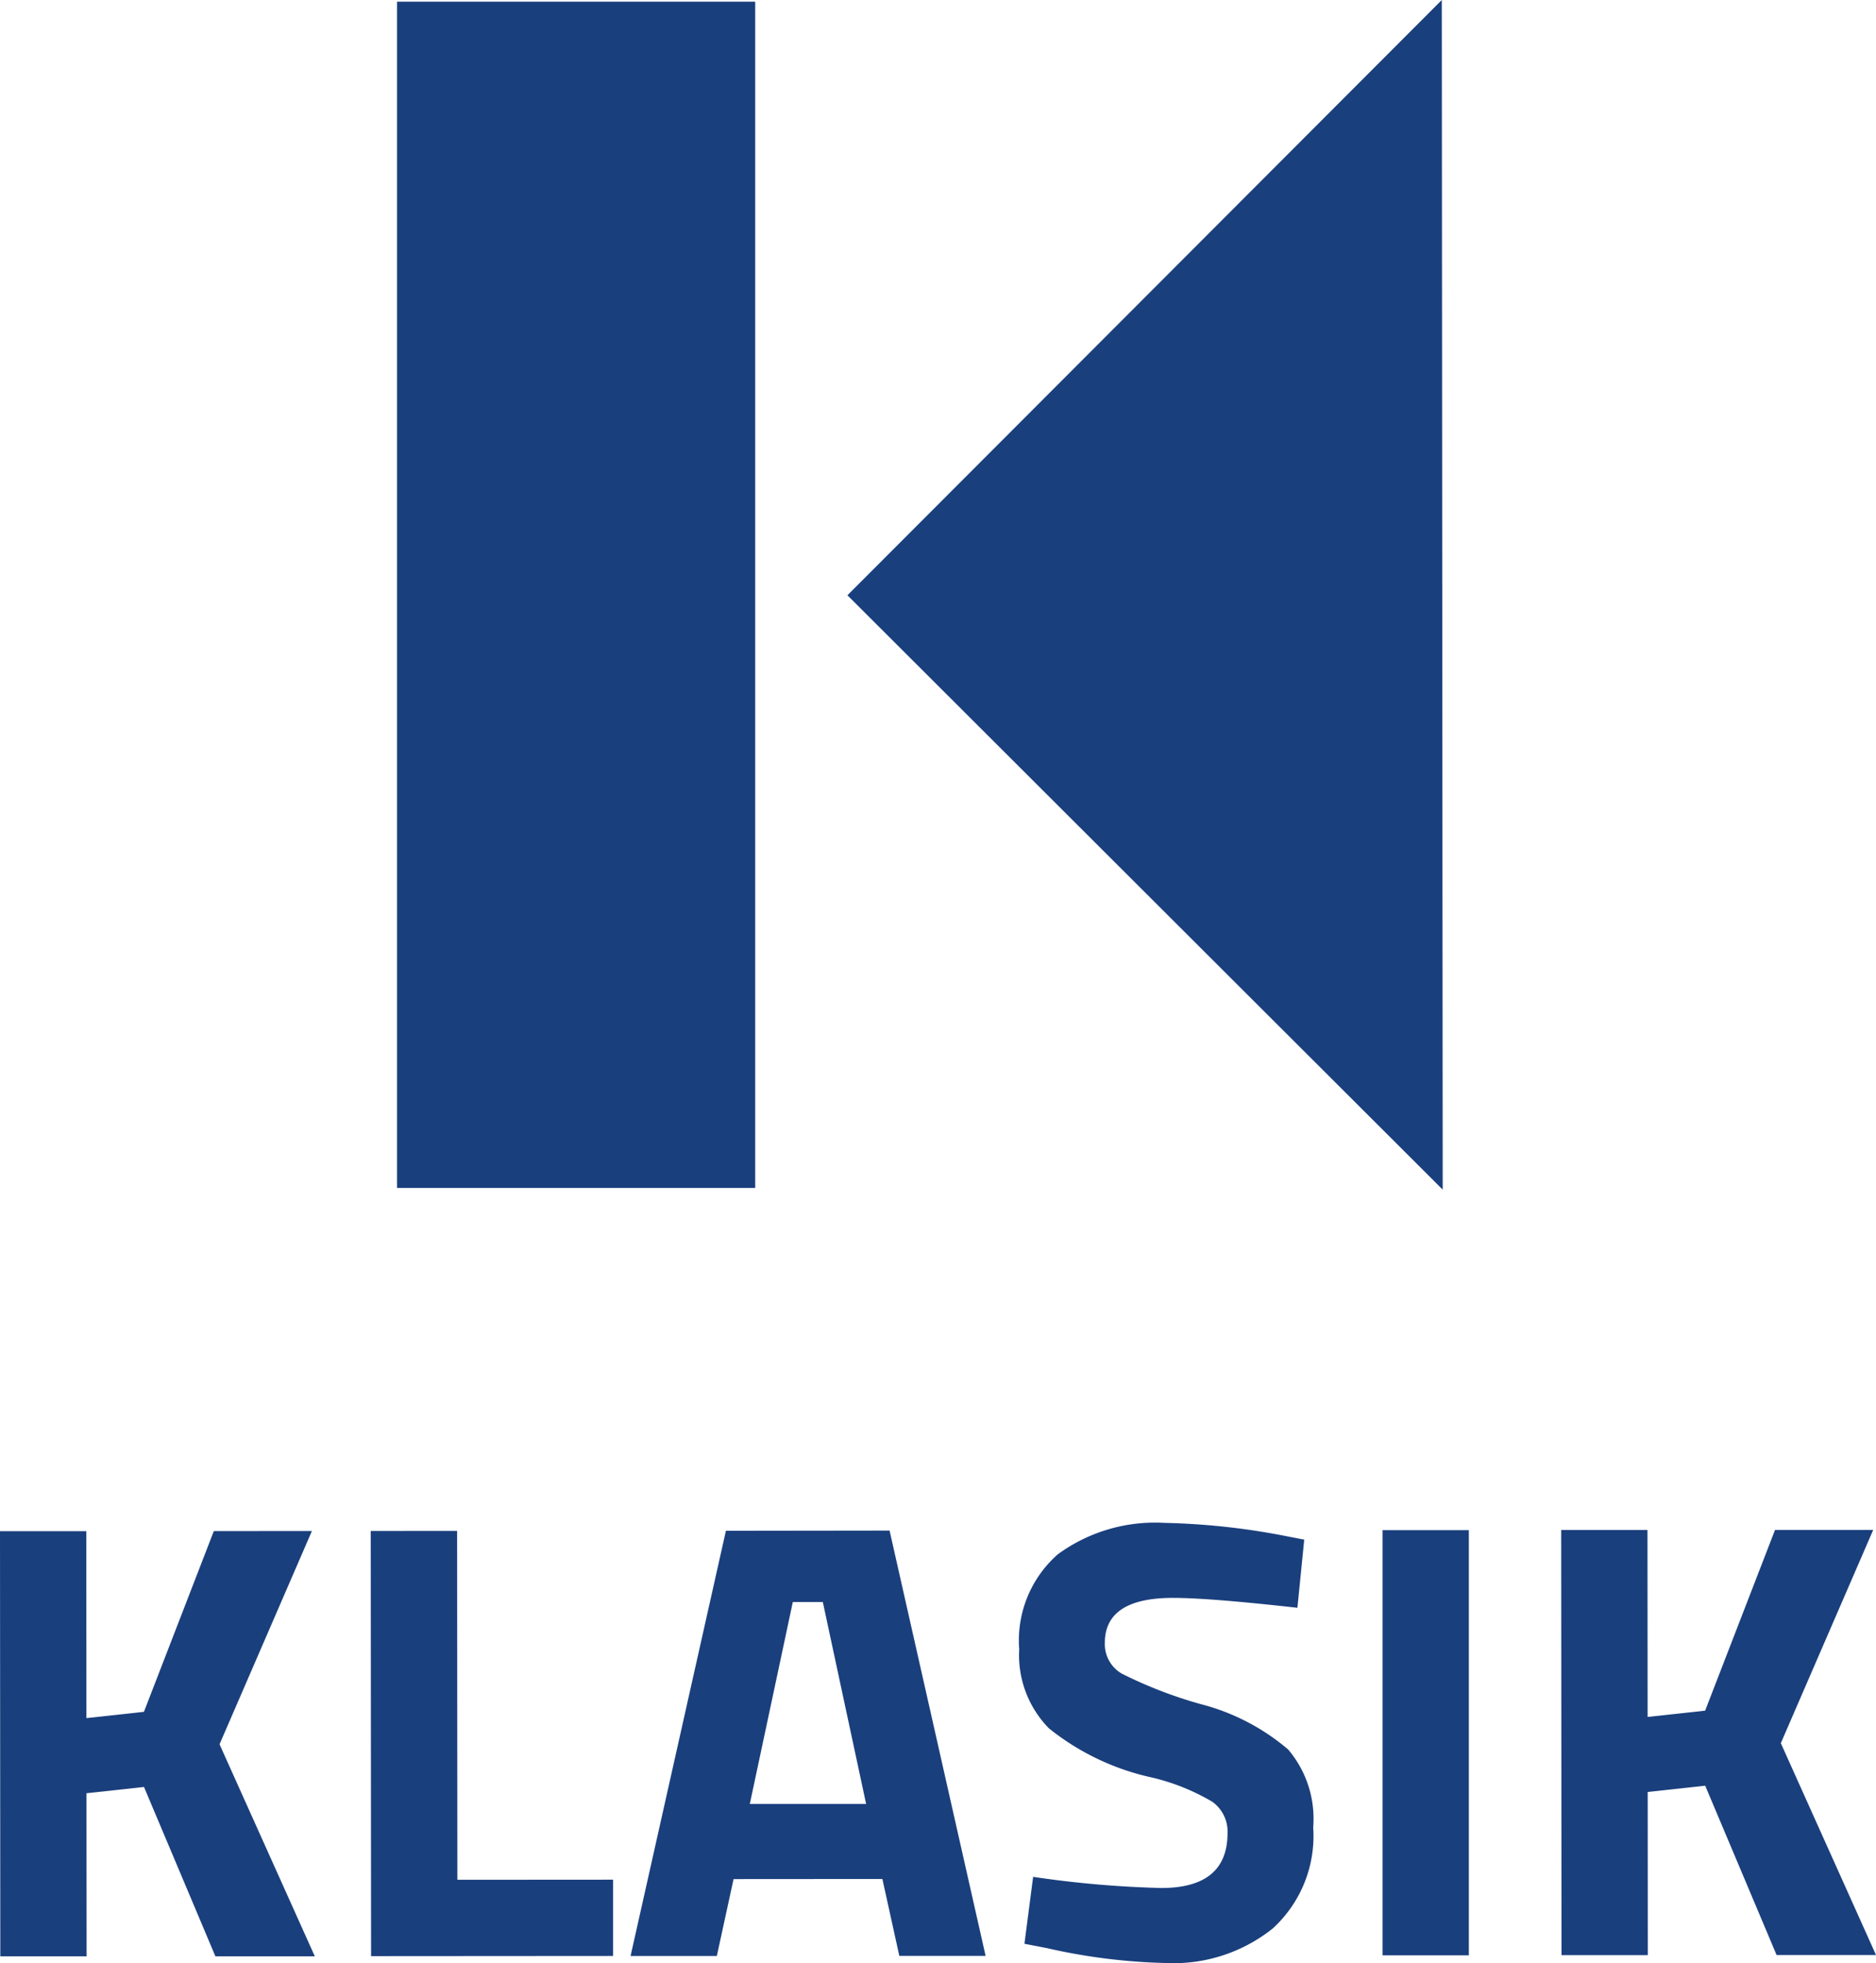
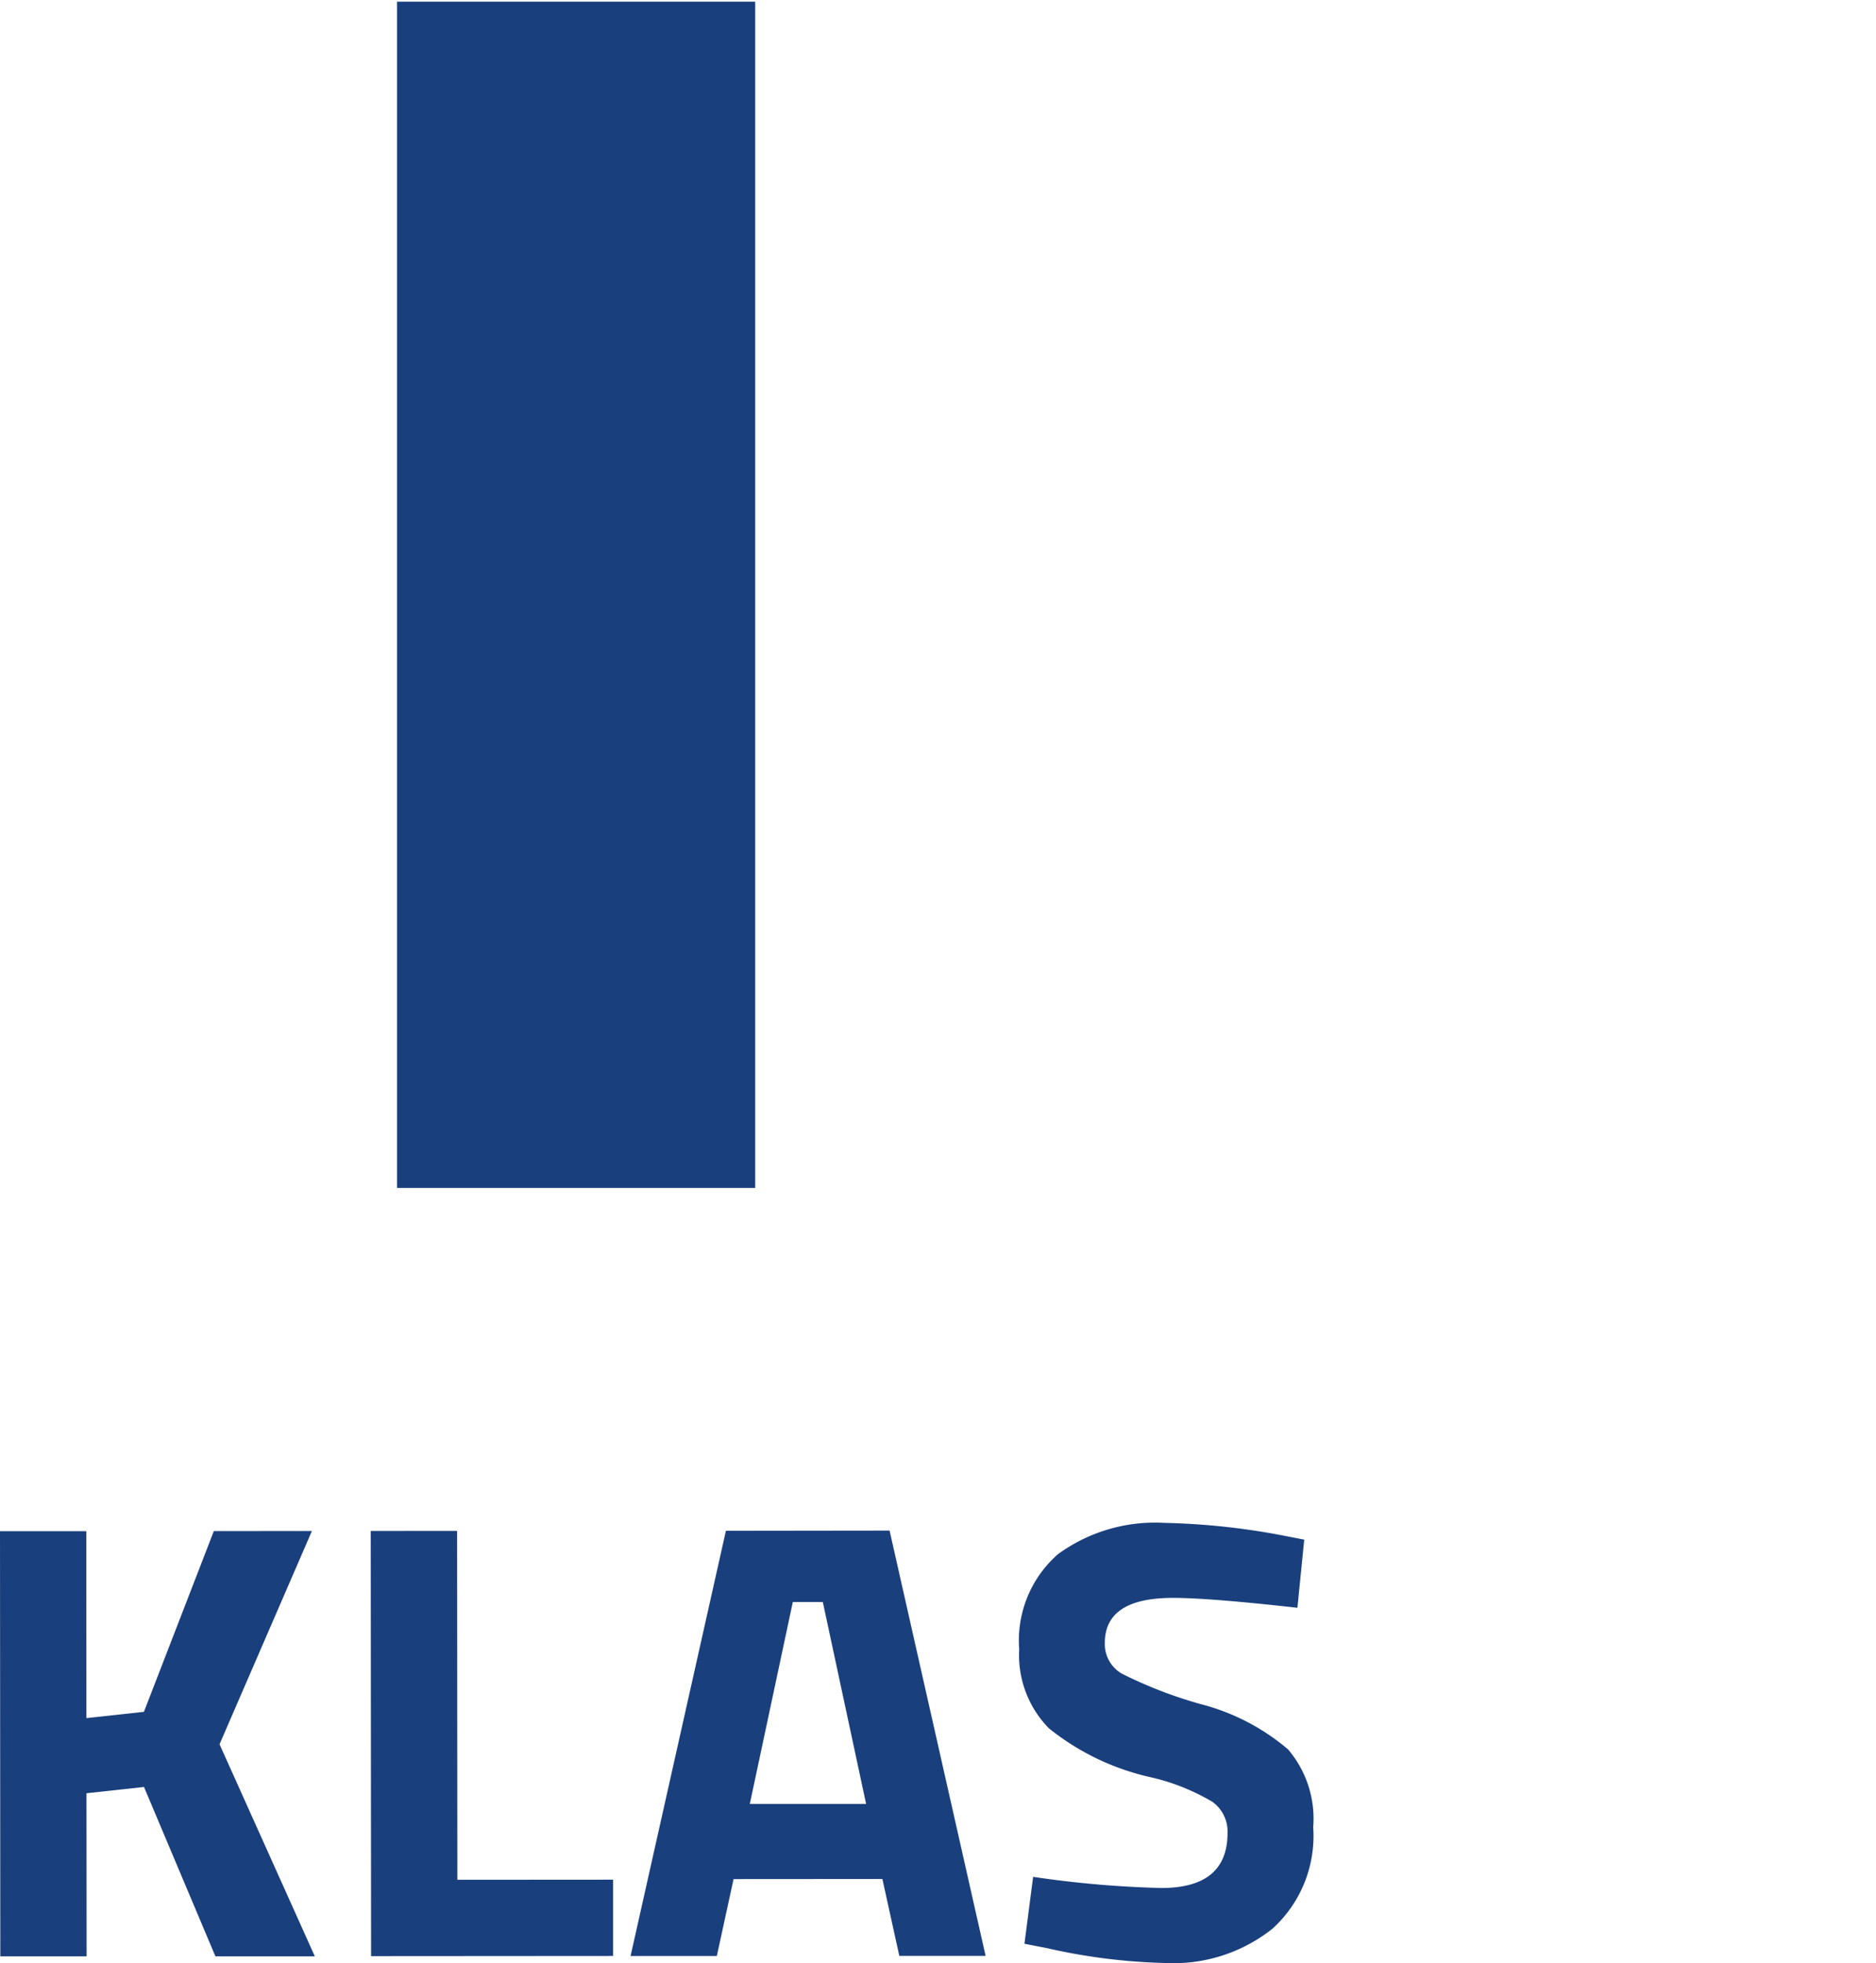
<svg xmlns="http://www.w3.org/2000/svg" width="89.726" height="93.89" viewBox="0 0 89.726 93.89">
  <g transform="translate(-358.445 -255.973)">
-     <path d="M109.75,0,81.322,28.472,109.793,56.9Z" transform="translate(317.654 255.973)" fill="#1a3f7d" />
    <rect width="17.129" height="56.739" transform="translate(377.436 256.054)" fill="#1a3f7d" />
    <path d="M10.227,146.929l-3.343,8.645-2.751.3-.006-8.941-4.127,0,.015,20.335,4.127,0-.006-7.8,2.751-.3,3.415,8.1,4.755,0L10.5,157.126l4.418-10.2Z" transform="translate(358.445 182.275)" fill="#1a3f7d" />
    <path d="M35.579,146.918l.016,20.335,11.573-.008,0-3.649-7.446.005-.012-16.686Z" transform="translate(340.598 182.281)" fill="#1a3f7d" />
    <path d="M68.272,150.3h1.435l2.071,9.658-5.563,0Zm-3.2-3.407-4.56,20.338,4.126,0,.8-3.679,7.118-.005.81,3.678,4.127,0L72.9,146.883Z" transform="translate(328.092 182.297)" fill="#1a3f7d" />
    <path d="M105.161,149.732q-3.26,0-3.259,2.156a1.632,1.632,0,0,0,.808,1.465,20.968,20.968,0,0,0,3.785,1.462,10.457,10.457,0,0,1,4.173,2.166,5.112,5.112,0,0,1,1.2,3.722,5.991,5.991,0,0,1-1.94,4.845,7.6,7.6,0,0,1-5.083,1.649,28.335,28.335,0,0,1-5.712-.713l-1.076-.209.416-3.2a49.78,49.78,0,0,0,6.13.533q3.171,0,3.168-2.634a1.747,1.747,0,0,0-.734-1.494,10.346,10.346,0,0,0-2.916-1.164,11.9,11.9,0,0,1-4.892-2.344,4.994,4.994,0,0,1-1.422-3.782,5.487,5.487,0,0,1,1.851-4.546,7.875,7.875,0,0,1,5.082-1.5,33.81,33.81,0,0,1,5.622.593l1.077.209-.326,3.26q-4.217-.474-5.951-.474" transform="translate(309.385 182.667)" fill="#1a3f7d" />
-     <rect width="4.127" height="20.335" transform="translate(424.57 329.16)" fill="#1a3f7d" />
-     <path d="M153.959,167.155l-4.127,0-.015-20.335,4.127,0,.007,8.941,2.751-.3,3.343-8.645,4.695,0-4.418,10.2,4.553,10.134-4.755,0-3.415-8.1-2.751.3Z" transform="translate(283.297 182.332)" fill="#1a3f7d" />
+     <path d="M153.959,167.155Z" transform="translate(283.297 182.332)" fill="#1a3f7d" />
  </g>
</svg>